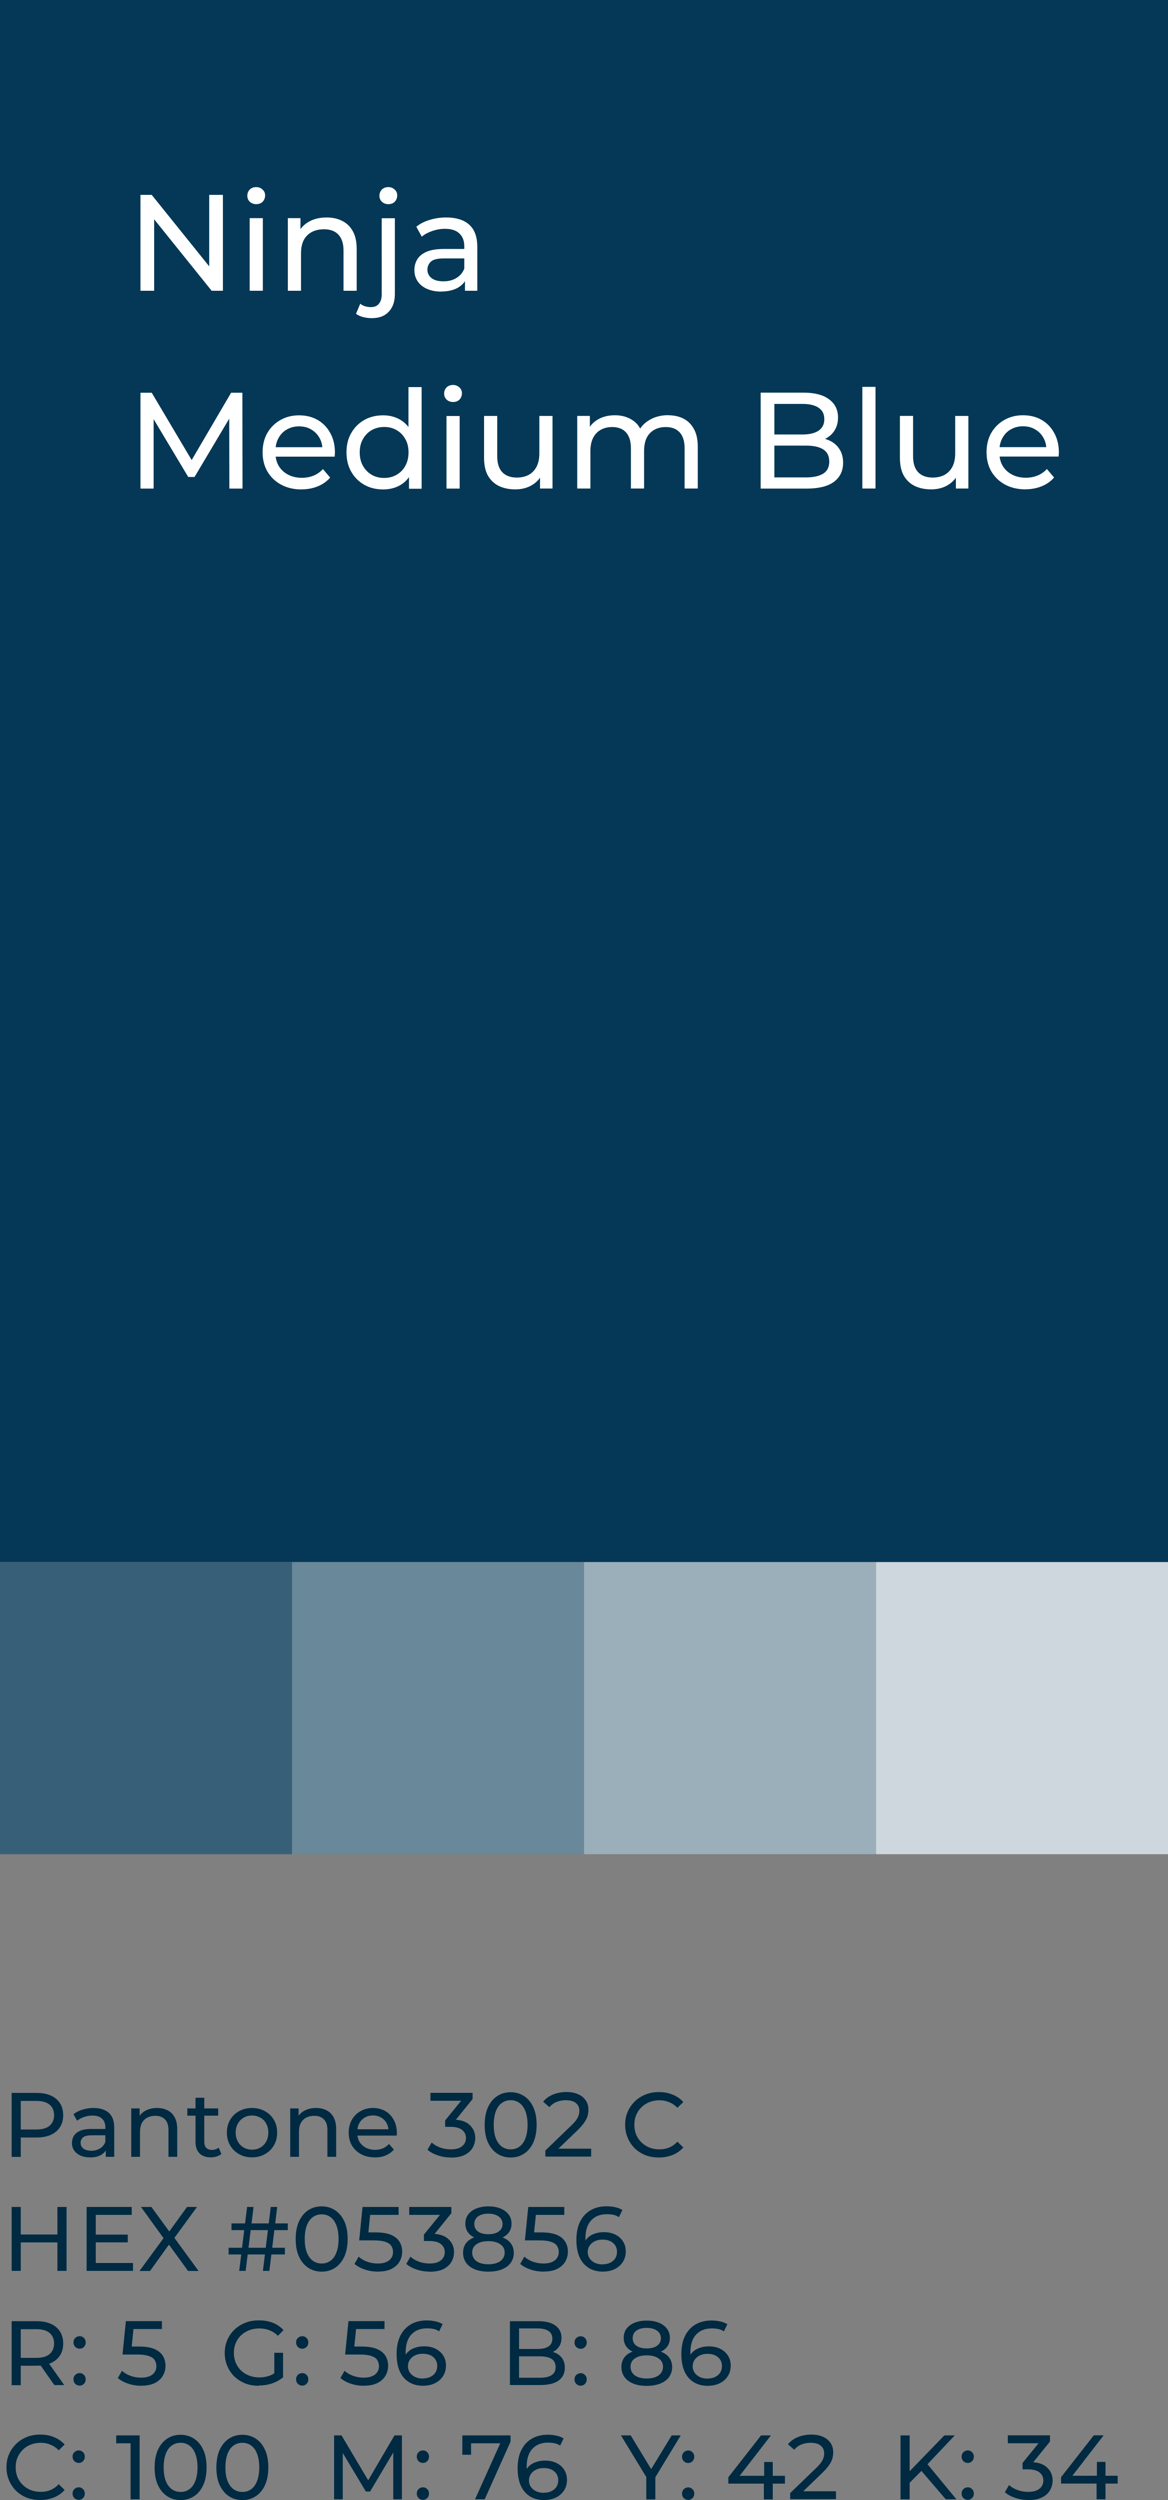
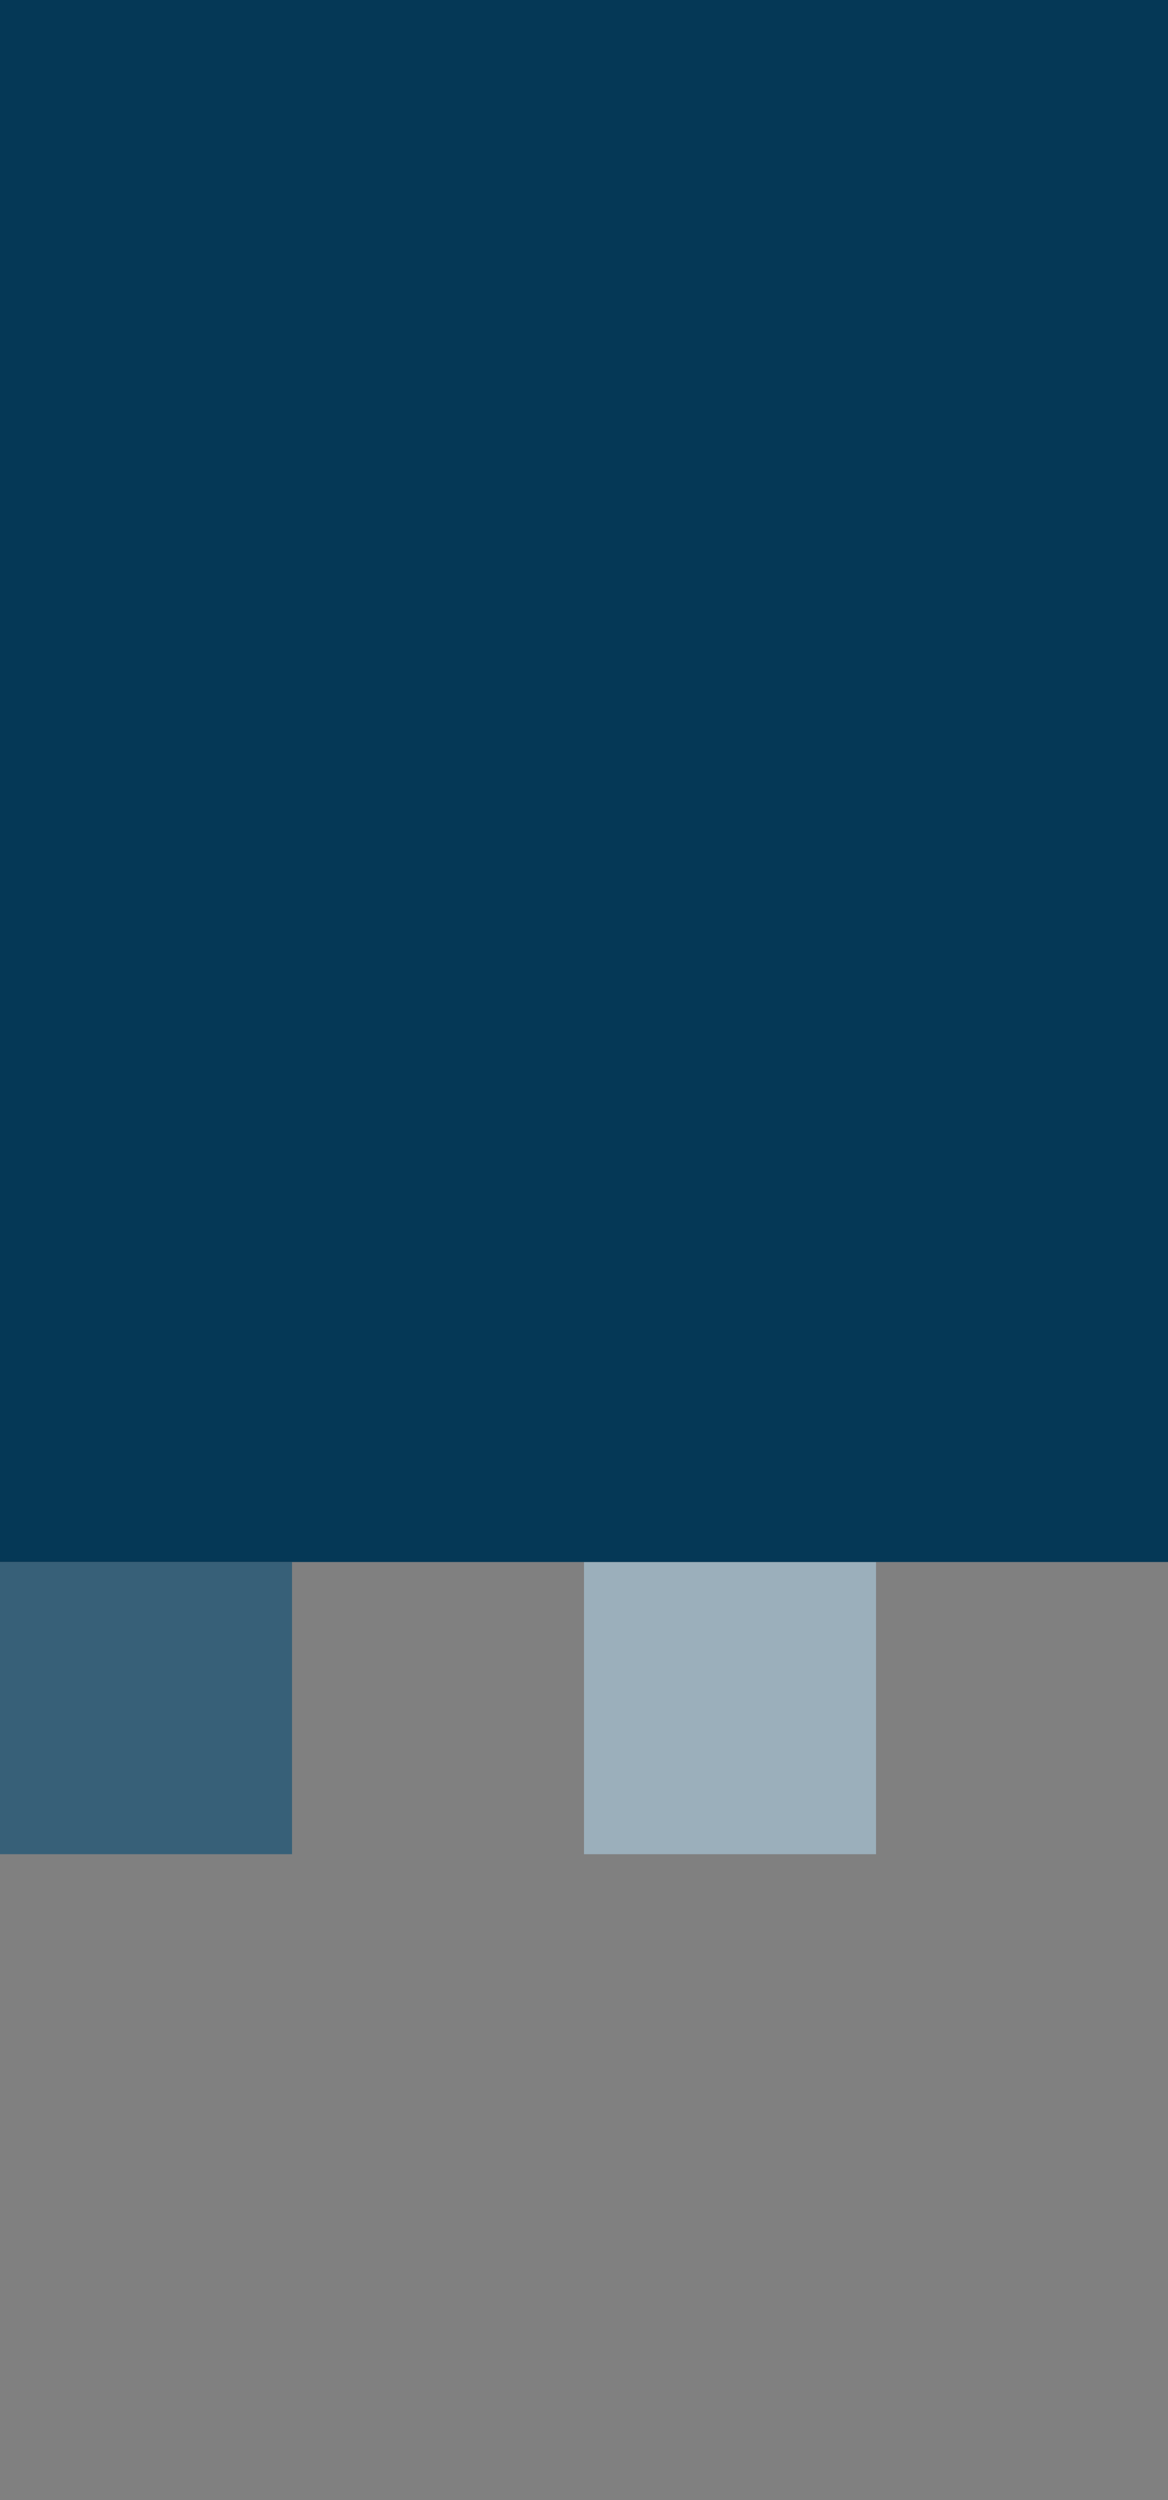
<svg xmlns="http://www.w3.org/2000/svg" id="Layer_2" viewBox="0 0 153.58 328.54">
  <rect x="0" y="0" width="153.58" height="328.54" fill="#808080" stroke="none" />
  <defs>
    <style>.cls-1{fill:#002a42;}.cls-2{fill:#053856;}.cls-3{fill:#69889a;}.cls-4{fill:#fff;}.cls-5{fill:#cdd7dd;}.cls-6{fill:#9bafbb;}.cls-7{fill:#376078;}</style>
  </defs>
  <g id="Layer_1-2">
-     <rect class="cls-5" x="115.19" y="205.27" width="38.4" height="38.4" />
    <rect class="cls-6" x="76.79" y="205.27" width="38.4" height="38.4" />
-     <rect class="cls-3" x="38.4" y="205.27" width="38.4" height="38.4" />
    <rect class="cls-7" x="0" y="205.27" width="38.4" height="38.4" />
    <rect class="cls-2" width="153.58" height="205.27" />
-     <path class="cls-1" d="M1.53 283.44v-8.4h3.28c.74.0 1.36.12 1.88.35s.92.57 1.2 1.01.42.96.42 1.57-.14 1.13-.42 1.57c-.28.43-.68.77-1.2 1.01-.52.23-1.15.35-1.88.35H2.19l.54-.56v3.11H1.53zm1.2-2.99-.54-.6h2.58c.77.0 1.35-.16 1.74-.49.4-.33.6-.79.6-1.39s-.2-1.06-.6-1.39c-.39-.33-.97-.49-1.74-.49H2.19l.54-.6v4.97zm11.18 2.99v-1.34l-.06-.25v-2.29c0-.49-.14-.86-.43-1.13-.28-.27-.7-.41-1.27-.41-.38.0-.74.06-1.1.19-.36.12-.66.28-.91.49l-.48-.86c.33-.26.72-.46 1.18-.6.46-.14.95-.22 1.45-.22.87.0 1.54.21 2.02.64s.71 1.07.71 1.94v3.84h-1.09zm-2.09.07c-.47.0-.89-.08-1.25-.24-.35-.16-.62-.38-.82-.66-.19-.29-.29-.61-.29-.97s.08-.66.24-.94c.17-.28.44-.5.8-.67.38-.17.88-.25 1.51-.25h2.02v.83h-1.97c-.58.0-.96.1-1.16.29-.2.19-.3.42-.3.7.0.31.12.56.37.76.25.18.59.28 1.03.28s.81-.1 1.13-.29c.33-.19.56-.47.71-.84l.23.79c-.15.38-.42.68-.8.9-.38.22-.87.32-1.45.32zm8.83-6.49c.52.0.98.1 1.37.3.4.2.71.5.94.91.22.41.34.92.34 1.55v3.66h-1.15v-3.53c0-.62-.15-1.08-.46-1.39-.3-.31-.72-.47-1.26-.47-.41.0-.76.08-1.07.24-.3.16-.54.4-.71.71-.16.31-.24.7-.24 1.16v3.28h-1.15v-6.36h1.1v1.72l-.18-.46c.21-.42.53-.74.96-.97s.94-.35 1.51-.35zm7.08 6.49c-.64.0-1.14-.17-1.49-.52s-.53-.84-.53-1.48v-5.83h1.15v5.78c0 .34.08.61.25.79.18.18.42.28.74.28.36.0.66-.1.9-.3l.36.83c-.18.15-.39.26-.64.34-.24.07-.49.11-.76.11zm-3.1-5.48v-.95h4.06v.95h-4.06zm8.51 5.48c-.64.0-1.21-.14-1.7-.42-.5-.28-.89-.66-1.18-1.15-.29-.5-.43-1.06-.43-1.68s.14-1.19.43-1.68.68-.87 1.18-1.14c.5-.28 1.06-.42 1.7-.42s1.2.14 1.69.42c.5.27.9.65 1.18 1.14.29.48.43 1.04.43 1.68s-.14 1.19-.43 1.68c-.28.49-.67.87-1.18 1.15-.5.28-1.06.42-1.69.42zm0-1.01c.41.0.77-.09 1.09-.28.33-.18.58-.44.77-.78.18-.34.28-.74.28-1.19s-.09-.85-.28-1.18c-.18-.34-.44-.6-.77-.78-.32-.18-.68-.28-1.09-.28s-.77.09-1.09.28c-.32.18-.58.44-.77.78-.19.33-.29.72-.29 1.18s.1.84.29 1.19c.19.34.45.6.77.78.32.18.68.28 1.09.28zm8.41-5.48c.52.0.98.1 1.37.3.4.2.71.5.94.91.22.41.34.92.34 1.55v3.66h-1.15v-3.53c0-.62-.15-1.08-.46-1.39-.3-.31-.72-.47-1.26-.47-.41.0-.76.08-1.07.24-.3.16-.54.4-.71.71-.16.31-.24.7-.24 1.16v3.28h-1.15v-6.36h1.1v1.72l-.18-.46c.21-.42.53-.74.96-.97s.94-.35 1.51-.35zm7.72 6.49c-.68.0-1.28-.14-1.8-.42-.51-.28-.91-.66-1.2-1.15-.28-.49-.42-1.05-.42-1.68s.14-1.19.41-1.68c.28-.49.66-.87 1.14-1.14.49-.28 1.04-.42 1.64-.42s1.16.14 1.63.41.84.66 1.1 1.15c.27.49.41 1.06.41 1.72.0.05.0.1-.01.17.0.06.0.12-.01.18h-5.41v-.83h4.81l-.47.29c0-.41-.08-.77-.25-1.09-.18-.32-.42-.57-.73-.74-.3-.18-.66-.28-1.07-.28s-.76.09-1.07.28c-.31.18-.56.43-.73.76-.18.32-.26.69-.26 1.1v.19c0 .42.1.8.29 1.14.2.33.48.58.83.77.35.18.76.28 1.21.28.38.0.72-.06 1.02-.19.31-.13.58-.32.82-.58l.64.74c-.29.34-.65.59-1.08.77-.42.18-.9.26-1.43.26zm10.03.02c-.59.0-1.17-.09-1.73-.28-.55-.18-1-.43-1.36-.74l.55-.95c.28.26.64.48 1.09.65.45.17.93.25 1.44.25.62.0 1.11-.13 1.45-.4.35-.27.53-.64.53-1.09s-.17-.79-.5-1.06-.85-.41-1.57-.41h-.67v-.84l2.5-3.07.17.48h-4.6v-1.04h5.54v.82l-2.48 3.06-.62-.37h.4c1.02.0 1.78.23 2.28.68.51.46.77 1.04.77 1.74.0.47-.12.9-.35 1.3-.23.39-.58.7-1.06.94-.46.22-1.06.34-1.78.34zm7.85.0c-.66.0-1.24-.17-1.76-.5-.51-.34-.92-.82-1.22-1.46s-.44-1.42-.44-2.33.15-1.69.44-2.33c.3-.64.71-1.13 1.22-1.46.52-.34 1.11-.5 1.76-.5s1.23.17 1.75.5c.52.34.93.82 1.22 1.46.3.64.44 1.42.44 2.33s-.15 1.69-.44 2.33c-.3.64-.7 1.13-1.22 1.46-.52.34-1.1.5-1.75.5zm0-1.07c.44.0.82-.12 1.15-.36.34-.24.6-.6.78-1.08.19-.48.29-1.08.29-1.79s-.1-1.31-.29-1.79c-.18-.48-.44-.84-.78-1.08-.33-.24-.71-.36-1.15-.36s-.83.12-1.16.36c-.34.24-.6.6-.79 1.08-.18.48-.28 1.08-.28 1.79s.09 1.31.28 1.79.46.84.79 1.08c.34.24.72.36 1.16.36zm4.56.97v-.82l3.42-3.3c.3-.29.53-.54.67-.76.15-.22.25-.43.3-.61.06-.19.08-.38.08-.55.0-.43-.15-.77-.46-1.02-.3-.25-.75-.37-1.33-.37-.45.0-.85.08-1.21.23-.36.14-.67.37-.94.68l-.82-.71c.32-.41.75-.72 1.28-.94.54-.22 1.14-.34 1.79-.34.58.0 1.09.1 1.52.29.43.18.76.45 1 .8s.36.77.36 1.25c0 .27-.04.54-.11.8s-.21.54-.41.84-.49.63-.86 1l-3.05 2.94-.29-.47h5.08v1.04h-6.04zm14.93.1c-.64.0-1.23-.1-1.78-.31-.54-.22-1-.52-1.4-.9-.39-.39-.7-.85-.92-1.37s-.34-1.09-.34-1.72.11-1.2.34-1.72c.22-.52.54-.97.94-1.36.4-.39.87-.69 1.4-.9.54-.22 1.14-.32 1.78-.32s1.24.11 1.79.34c.55.22 1.02.54 1.4.97l-.78.76c-.32-.34-.68-.58-1.08-.74-.4-.17-.83-.25-1.28-.25s-.91.08-1.32.24c-.4.16-.75.38-1.04.67-.3.29-.53.63-.7 1.03-.16.39-.24.82-.24 1.28s.08.9.24 1.3c.17.39.4.73.7 1.02.3.29.64.51 1.04.67.41.16.85.24 1.32.24s.88-.08 1.28-.24c.4-.17.76-.42 1.08-.77l.78.76c-.38.43-.85.76-1.4.98-.54.22-1.14.34-1.8.34zm-79.09 6.5h1.2v8.4h-1.2v-8.4zm-4.82 8.4H1.53v-8.4h1.2v8.4zm4.93-3.74H2.61v-1.04H7.67v1.04zm4.82-1.03h4.32v1.02h-4.32v-1.02zm.11 3.73h4.9v1.04h-6.1v-8.4h5.93v1.04h-4.73v6.31zm5.76 1.04 3.49-4.76v.92l-3.3-4.56h1.37l2.62 3.59h-.54l2.6-3.59h1.31l-3.28 4.49v-.86l3.49 4.78h-1.38l-2.78-3.83h.53l-2.75 3.83h-1.38zm16.22.0 1.03-8.4h.85l-1.03 8.4h-.85zm-4.51-2.16v-.88h7.4v.88h-7.4zm1.39 2.16 1.04-8.4h.85l-1.04 8.4h-.85zm-1.01-5.36v-.88h7.4v.88h-7.4zm11.86 5.46c-.66.0-1.24-.17-1.76-.5-.51-.34-.92-.82-1.22-1.46s-.44-1.42-.44-2.33.15-1.69.44-2.33c.3-.64.71-1.13 1.22-1.46.52-.34 1.11-.5 1.76-.5s1.23.17 1.75.5c.52.34.93.82 1.22 1.46.3.64.44 1.42.44 2.33s-.15 1.69-.44 2.33c-.3.64-.7 1.13-1.22 1.46-.52.34-1.1.5-1.75.5zm0-1.07c.44.0.82-.12 1.15-.36.34-.24.6-.6.78-1.08.19-.48.29-1.08.29-1.79s-.1-1.31-.29-1.79c-.18-.48-.44-.84-.78-1.08-.33-.24-.71-.36-1.15-.36s-.83.12-1.16.36c-.34.24-.6.6-.79 1.08-.18.48-.28 1.08-.28 1.79s.09 1.31.28 1.79.46.84.79 1.08c.34.24.72.36 1.16.36zm7.4 1.07c-.59.0-1.17-.09-1.73-.28-.55-.18-1-.43-1.36-.74l.55-.95c.28.26.64.48 1.09.65.45.17.92.25 1.43.25.64.0 1.13-.14 1.48-.41.34-.27.52-.64.52-1.09.0-.31-.08-.58-.23-.82-.15-.23-.42-.41-.79-.53-.37-.13-.88-.19-1.52-.19h-1.91l.44-4.39h4.74v1.04h-4.3l.62-.59-.35 3.47-.62-.58h1.62c.84.0 1.52.11 2.03.32.51.22.88.52 1.12.9.23.38.35.81.35 1.31s-.12.92-.35 1.32c-.23.39-.58.71-1.06.95-.46.23-1.06.35-1.78.35zm6.81.0c-.59.0-1.17-.09-1.73-.28-.55-.18-1-.43-1.36-.74l.55-.95c.28.26.64.48 1.09.65.45.17.93.25 1.44.25.62.0 1.11-.13 1.45-.4.35-.27.53-.64.53-1.09s-.17-.79-.5-1.06-.85-.41-1.57-.41h-.67v-.84l2.5-3.07.17.48h-4.6v-1.04h5.54v.82l-2.48 3.06-.62-.37h.4c1.02.0 1.78.23 2.28.68.51.46.77 1.04.77 1.74.0.47-.12.9-.35 1.3-.23.39-.58.7-1.06.94-.46.22-1.06.34-1.78.34zm7.7.0c-.68.0-1.27-.1-1.76-.3-.5-.2-.88-.48-1.15-.85-.27-.38-.41-.82-.41-1.32s.13-.92.38-1.26c.26-.35.64-.62 1.14-.79.5-.18 1.1-.28 1.8-.28s1.3.09 1.8.28c.5.18.89.44 1.15.79s.4.77.4 1.26-.14.94-.41 1.32c-.27.37-.66.65-1.16.85-.5.2-1.1.3-1.78.3zm0-.97c.67.0 1.2-.14 1.57-.41.38-.28.58-.66.58-1.13s-.19-.83-.58-1.09c-.38-.27-.9-.41-1.57-.41s-1.18.14-1.56.41c-.38.26-.56.63-.56 1.09s.19.85.56 1.13c.38.27.9.41 1.56.41zm0-3.18c-.64.0-1.18-.08-1.63-.25-.45-.18-.79-.42-1.03-.74-.24-.33-.36-.72-.36-1.16.0-.47.12-.88.37-1.21.26-.34.61-.61 1.07-.79s.98-.28 1.58-.28 1.14.09 1.6.28c.46.18.81.45 1.07.79.26.34.38.74.38 1.21s-.12.84-.36 1.16c-.24.32-.59.57-1.04.74-.46.17-1 .25-1.64.25zm0-.77c.58.0 1.04-.12 1.37-.36.34-.24.5-.57.5-.98s-.17-.76-.52-1c-.34-.24-.8-.36-1.36-.36s-1.01.12-1.34.36c-.33.24-.49.57-.49 1s.16.74.48.98c.33.24.78.36 1.36.36zm7.28 4.92c-.59.0-1.17-.09-1.73-.28-.55-.18-1-.43-1.36-.74l.55-.95c.28.26.64.48 1.09.65.45.17.92.25 1.43.25.64.0 1.13-.14 1.48-.41.34-.27.52-.64.52-1.09.0-.31-.08-.58-.23-.82s-.42-.41-.79-.53c-.37-.13-.88-.19-1.52-.19h-1.91l.44-4.39h4.74v1.04h-4.3l.62-.59-.35 3.47-.62-.58h1.62c.84.0 1.52.11 2.03.32s.88.52 1.12.9c.23.38.35.81.35 1.31s-.12.92-.35 1.32c-.23.39-.58.71-1.06.95-.46.23-1.06.35-1.78.35zm7.83.0c-.74.0-1.38-.16-1.91-.49s-.93-.8-1.21-1.42c-.27-.62-.41-1.38-.41-2.28.0-.95.17-1.76.5-2.41.34-.66.8-1.15 1.4-1.49s1.29-.5 2.06-.5c.4.0.78.04 1.14.12.37.08.68.2.95.37l-.46.94c-.22-.15-.46-.26-.74-.31-.27-.06-.56-.08-.86-.08-.86.0-1.54.27-2.04.8-.5.53-.76 1.32-.76 2.36.0.17.0.37.02.6s.06.46.12.68l-.41-.41c.12-.37.31-.68.56-.92.26-.26.58-.44.94-.56.37-.13.76-.19 1.19-.19.56.0 1.06.1 1.49.31.43.21.77.5 1.02.89.25.38.37.82.37 1.34s-.13 1-.4 1.4c-.26.4-.62.71-1.07.92-.45.22-.95.32-1.51.32zm-.05-.97c.37.0.69-.07.96-.2.28-.14.5-.32.66-.56.16-.25.24-.54.24-.86.0-.5-.17-.89-.52-1.18-.34-.3-.81-.44-1.4-.44-.38.0-.72.07-1.01.22-.29.14-.52.34-.68.59-.16.24-.24.52-.24.83.0.29.08.56.23.8s.38.44.67.59c.3.15.66.23 1.09.23zM1.53 313.44v-8.4h3.28c.74.0 1.36.12 1.88.35s.92.57 1.2 1.01.42.96.42 1.57-.14 1.13-.42 1.57c-.28.43-.68.76-1.2 1s-1.15.35-1.88.35H2.19l.54-.55v3.11H1.53zm5.62.0-2.14-3.05h1.28l2.16 3.05H7.14zm-4.42-2.99-.54-.59h2.58c.77.0 1.35-.16 1.74-.49.4-.34.6-.8.6-1.4s-.2-1.06-.6-1.39c-.39-.33-.97-.49-1.74-.49H2.19l.54-.6v4.97zm7.75-1.79c-.22.0-.42-.08-.58-.23-.16-.16-.24-.36-.24-.6s.08-.44.24-.59.35-.23.58-.23.4.08.55.23c.16.15.24.35.24.59s-.08.44-.24.6c-.15.15-.34.23-.55.23zm0 4.85c-.22.0-.42-.08-.58-.23-.16-.16-.24-.36-.24-.6s.08-.44.24-.59.35-.23.58-.23.4.08.55.23c.16.15.24.35.24.59s-.08.44-.24.6c-.15.15-.34.23-.55.23zm8.1.02c-.59.0-1.17-.09-1.73-.28-.55-.18-1-.43-1.36-.74l.55-.95c.28.26.64.48 1.09.65s.92.25 1.43.25c.64.0 1.13-.14 1.48-.41s.52-.64.52-1.09c0-.31-.08-.58-.23-.82s-.42-.41-.79-.53c-.37-.13-.88-.19-1.52-.19h-1.91l.44-4.39h4.74v1.04h-4.3l.62-.59-.35 3.47-.62-.58h1.62c.84.0 1.52.11 2.03.32.51.22.88.52 1.12.9.23.38.35.81.35 1.31s-.12.92-.35 1.32c-.23.39-.58.71-1.06.95-.46.23-1.06.35-1.78.35zm15.46.0c-.65.0-1.24-.1-1.79-.31-.54-.22-1.02-.52-1.42-.9-.4-.39-.71-.85-.94-1.37-.22-.52-.34-1.09-.34-1.72s.11-1.2.34-1.72c.22-.52.54-.97.94-1.36.41-.39.88-.69 1.43-.9.54-.22 1.14-.32 1.8-.32s1.27.11 1.82.32c.55.22 1.02.54 1.4.97l-.74.74c-.34-.34-.72-.58-1.13-.73-.4-.16-.84-.24-1.31-.24s-.93.08-1.34.24c-.41.16-.76.38-1.07.67-.3.29-.53.63-.7 1.03-.16.39-.24.82-.24 1.28s.08.88.24 1.28c.17.39.4.74.7 1.03.3.29.66.51 1.07.67.41.16.85.24 1.33.24.45.0.88-.07 1.28-.2.42-.14.8-.38 1.15-.71l.68.91c-.42.35-.9.62-1.46.8-.55.18-1.12.26-1.72.26zm2.03-1.22v-3.12h1.15v3.28l-1.15-.16zm3.68-3.65c-.22.0-.42-.08-.58-.23-.16-.16-.24-.36-.24-.6s.08-.44.24-.59.35-.23.58-.23.4.08.55.23c.16.15.24.35.24.59s-.08.44-.24.6c-.15.15-.34.23-.55.23zm0 4.85c-.22.0-.42-.08-.58-.23-.16-.16-.24-.36-.24-.6s.08-.44.24-.59.35-.23.58-.23.4.08.55.23c.16.15.24.35.24.59s-.08.44-.24.6c-.15.15-.34.23-.55.23zm8.1.02c-.59.0-1.17-.09-1.73-.28-.55-.18-1-.43-1.36-.74l.55-.95c.28.26.64.48 1.09.65.45.17.92.25 1.43.25.64.0 1.13-.14 1.48-.41.34-.27.52-.64.52-1.09.0-.31-.08-.58-.23-.82s-.42-.41-.79-.53c-.37-.13-.88-.19-1.52-.19h-1.91l.44-4.39h4.74v1.04h-4.3l.62-.59-.35 3.47-.62-.58h1.62c.84.0 1.52.11 2.03.32.51.22.88.52 1.12.9.23.38.35.81.35 1.31s-.12.92-.35 1.32c-.23.39-.58.71-1.06.95-.46.23-1.06.35-1.78.35zm7.83.0c-.74.0-1.38-.16-1.91-.49s-.93-.8-1.21-1.42c-.27-.62-.41-1.38-.41-2.28.0-.95.17-1.76.5-2.41.34-.66.8-1.15 1.4-1.49.6-.34 1.29-.5 2.06-.5.4.0.78.04 1.14.12.37.08.68.2.95.37l-.46.94c-.22-.15-.46-.26-.74-.31-.27-.06-.56-.08-.86-.08-.86.0-1.54.27-2.04.8-.5.53-.76 1.32-.76 2.36.0.17.0.37.02.6s.06.46.12.68l-.41-.41c.12-.37.31-.68.56-.92.26-.26.58-.44.94-.56.37-.13.76-.19 1.19-.19.56.0 1.06.1 1.49.31s.77.5 1.02.89c.25.38.37.82.37 1.34s-.13 1-.4 1.4c-.26.4-.62.71-1.07.92-.45.22-.95.32-1.51.32zm-.05-.97c.37.0.69-.07.96-.2.28-.14.5-.32.66-.56.16-.25.24-.54.24-.86.0-.5-.17-.89-.52-1.18-.34-.3-.81-.44-1.4-.44-.38.0-.72.07-1.01.22-.29.14-.52.34-.68.59-.16.24-.24.52-.24.83.0.29.08.56.23.8s.38.44.67.59c.3.15.66.23 1.09.23zm11.42.88v-8.4h3.77c.97.0 1.71.2 2.23.59.52.38.78.91.78 1.58.0.46-.1.84-.31 1.15-.2.31-.47.55-.82.72s-.72.25-1.12.25l.22-.36c.48.0.9.08 1.27.25.37.17.66.42.88.74s.32.72.32 1.2c0 .72-.27 1.28-.82 1.68-.54.39-1.34.59-2.4.59h-4.01zm1.2-.97h2.76c.66.0 1.17-.11 1.52-.34.35-.22.53-.58.53-1.06s-.18-.84-.53-1.07c-.35-.22-.86-.34-1.52-.34h-2.87v-.97h2.57c.61.0 1.08-.11 1.42-.34.34-.22.5-.56.5-1.01s-.17-.78-.5-1.01c-.34-.22-.81-.34-1.42-.34h-2.46v6.46zm8.11-3.8c-.22.0-.42-.08-.58-.23-.16-.16-.24-.36-.24-.6s.08-.44.24-.59.35-.23.58-.23.4.08.55.23c.16.15.24.35.24.59s-.08.44-.24.6c-.15.15-.34.23-.55.23zm0 4.85c-.22.0-.42-.08-.58-.23-.16-.16-.24-.36-.24-.6s.08-.44.24-.59.35-.23.58-.23.4.08.55.23c.16.15.24.35.24.59s-.08.44-.24.6c-.15.15-.34.23-.55.23zm8.67.02c-.68.0-1.27-.1-1.76-.3-.5-.2-.88-.48-1.15-.85-.27-.38-.41-.82-.41-1.32s.13-.92.38-1.26c.26-.35.64-.62 1.14-.79.5-.18 1.1-.28 1.8-.28s1.3.09 1.8.28c.5.18.89.44 1.15.79s.4.77.4 1.26-.14.94-.41 1.32c-.27.37-.66.65-1.16.85-.5.2-1.1.3-1.78.3zm0-.97c.67.0 1.2-.14 1.57-.41.38-.28.58-.66.58-1.13s-.19-.83-.58-1.09c-.38-.27-.9-.41-1.57-.41s-1.18.14-1.56.41c-.38.26-.56.63-.56 1.09s.19.85.56 1.13c.38.27.9.41 1.56.41zm0-3.18c-.64.0-1.18-.08-1.63-.25-.45-.18-.79-.42-1.03-.74-.24-.33-.36-.72-.36-1.16.0-.47.12-.88.37-1.21.26-.34.61-.61 1.07-.79s.98-.28 1.58-.28 1.14.09 1.6.28c.46.18.81.45 1.07.79.26.34.38.74.38 1.21s-.12.84-.36 1.16c-.24.32-.59.57-1.04.74-.46.17-1 .25-1.64.25zm0-.77c.58.0 1.04-.12 1.37-.36.34-.24.5-.57.5-.98s-.17-.76-.52-1c-.34-.24-.8-.36-1.36-.36s-1.01.12-1.34.36-.49.57-.49 1 .16.74.48.98c.33.24.78.36 1.36.36zm8.09 4.92c-.74.0-1.38-.16-1.91-.49s-.93-.8-1.21-1.42c-.27-.62-.41-1.38-.41-2.28.0-.95.17-1.76.5-2.41.34-.66.8-1.15 1.4-1.49.6-.34 1.29-.5 2.06-.5.4.0.78.04 1.14.12.37.08.68.2.95.37l-.46.94c-.22-.15-.46-.26-.74-.31-.27-.06-.56-.08-.86-.08-.86.0-1.54.27-2.04.8-.5.53-.76 1.32-.76 2.36.0.17.0.37.02.6s.06.46.12.68l-.41-.41c.12-.37.31-.68.56-.92.26-.26.58-.44.94-.56.37-.13.76-.19 1.19-.19.56.0 1.06.1 1.49.31s.77.5 1.02.89c.25.38.37.82.37 1.34s-.13 1-.4 1.4c-.26.4-.62.71-1.07.92s-.95.32-1.51.32zm-.05-.97c.37.0.69-.07.96-.2.28-.14.5-.32.66-.56.16-.25.24-.54.24-.86.0-.5-.17-.89-.52-1.18-.34-.3-.81-.44-1.4-.44-.38.0-.72.07-1.01.22-.29.14-.52.34-.68.59-.16.24-.24.52-.24.83.0.29.08.56.23.8s.38.44.67.59c.3.15.66.23 1.09.23zm-87.78 15.97c-.64.0-1.23-.1-1.78-.31-.54-.22-1-.52-1.4-.9-.39-.39-.7-.85-.92-1.37s-.34-1.09-.34-1.72.11-1.2.34-1.72c.22-.52.54-.97.94-1.36s.87-.69 1.4-.9c.54-.22 1.14-.32 1.78-.32s1.24.11 1.79.34c.55.22 1.02.54 1.4.97l-.78.76c-.32-.34-.68-.58-1.08-.74-.4-.17-.83-.25-1.28-.25s-.91.08-1.32.24c-.4.16-.75.38-1.04.67s-.53.63-.7 1.03c-.16.39-.24.82-.24 1.28s.08.9.24 1.3c.17.39.4.73.7 1.02s.64.51 1.04.67c.41.16.85.24 1.32.24s.88-.08 1.28-.24c.4-.17.76-.42 1.08-.77l.78.76c-.38.43-.85.76-1.4.98-.54.22-1.14.34-1.8.34zm5.07-4.87c-.22.0-.42-.08-.58-.23-.16-.16-.24-.36-.24-.6s.08-.44.24-.59.35-.23.58-.23.4.08.55.23c.16.15.24.35.24.59s-.08.44-.24.6c-.15.15-.34.23-.55.23zm0 4.85c-.22.0-.42-.08-.58-.23-.16-.16-.24-.36-.24-.6s.08-.44.24-.59.35-.23.58-.23.4.08.55.23c.16.15.24.35.24.59s-.08.44-.24.6c-.15.15-.34.23-.55.23zm6.81-.07v-7.92l.52.56h-2.41v-1.04h3.08v8.4h-1.19zm6.58.1c-.66.0-1.24-.17-1.76-.5-.51-.34-.92-.82-1.22-1.46-.3-.64-.44-1.42-.44-2.33s.15-1.69.44-2.33c.3-.64.71-1.13 1.22-1.46.52-.34 1.11-.5 1.76-.5s1.23.17 1.75.5.93.82 1.22 1.46c.3.64.44 1.42.44 2.33s-.15 1.69-.44 2.33c-.3.64-.7 1.13-1.22 1.46s-1.1.5-1.75.5zm0-1.07c.44.0.82-.12 1.15-.36.34-.24.6-.6.78-1.08.19-.48.29-1.08.29-1.79s-.1-1.31-.29-1.79c-.18-.48-.44-.84-.78-1.08-.33-.24-.71-.36-1.15-.36s-.83.12-1.16.36c-.34.24-.6.6-.79 1.08-.18.48-.28 1.08-.28 1.79s.09 1.31.28 1.79.46.84.79 1.08c.34.24.72.36 1.16.36zm8.12 1.07c-.66.0-1.24-.17-1.76-.5-.51-.34-.92-.82-1.22-1.46-.3-.64-.44-1.42-.44-2.33s.15-1.69.44-2.33c.3-.64.71-1.13 1.22-1.46.52-.34 1.11-.5 1.76-.5s1.23.17 1.75.5.93.82 1.22 1.46c.3.64.44 1.42.44 2.33s-.15 1.69-.44 2.33c-.3.64-.7 1.13-1.22 1.46s-1.1.5-1.75.5zm0-1.07c.44.0.82-.12 1.15-.36.34-.24.6-.6.78-1.08.19-.48.29-1.08.29-1.79s-.1-1.31-.29-1.79c-.18-.48-.44-.84-.78-1.08-.33-.24-.71-.36-1.15-.36s-.83.12-1.16.36c-.34.24-.6.6-.79 1.08-.18.48-.28 1.08-.28 1.79s.09 1.31.28 1.79.46.84.79 1.08c.34.24.72.36 1.16.36zm12.06.97v-8.4h.98l3.77 6.35h-.53l3.72-6.35h.98v8.4h-1.14v-6.59h.26l-3.31 5.57h-.55l-3.34-5.57h.3v6.59h-1.15zm11.69-4.78c-.22.0-.42-.08-.58-.23-.16-.16-.24-.36-.24-.6s.08-.44.24-.59.35-.23.58-.23.4.08.55.23c.16.15.24.35.24.59s-.08.44-.24.6c-.15.15-.34.23-.55.23zm0 4.85c-.22.0-.42-.08-.58-.23-.16-.16-.24-.36-.24-.6s.08-.44.24-.59.35-.23.58-.23.4.08.55.23c.16.15.24.35.24.59s-.08.44-.24.6c-.15.15-.34.23-.55.23zm6.84-.07 3.56-7.9.31.54h-4.99l.6-.59v2.09h-1.15v-2.54h6.34v.82l-3.4 7.58h-1.27zm9.13.1c-.74.0-1.38-.16-1.91-.49s-.93-.8-1.21-1.42c-.27-.62-.41-1.38-.41-2.28.0-.95.17-1.76.5-2.41s.8-1.15 1.4-1.49 1.29-.5 2.06-.5c.4.0.78.04 1.14.12.37.08.68.2.95.37l-.46.94c-.22-.15-.46-.26-.74-.31-.27-.06-.56-.08-.86-.08-.86.0-1.54.27-2.04.8-.5.53-.76 1.32-.76 2.36.0.17.0.37.02.6s.06.46.12.68l-.41-.41c.12-.37.31-.68.56-.92.26-.26.58-.44.94-.56.37-.13.76-.19 1.19-.19.56.0 1.06.1 1.49.31s.77.5 1.02.89c.25.38.37.82.37 1.34s-.13 1-.4 1.4c-.26.4-.62.71-1.07.92-.45.22-.95.32-1.51.32zm-.05-.97c.37.0.69-.07.96-.2.28-.14.5-.32.66-.56.16-.25.24-.54.24-.86.0-.5-.17-.89-.52-1.18-.34-.3-.81-.44-1.4-.44-.38.0-.72.07-1.01.22-.29.14-.52.34-.68.59-.16.24-.24.52-.24.83.0.29.08.56.23.8s.38.44.67.59c.3.15.66.23 1.09.23zm13.44.88v-3.22l.28.74-3.61-5.93h1.28l3.04 5h-.7l3.05-5h1.19l-3.6 5.93.26-.74v3.22h-1.19zm5.52-4.78c-.22.0-.42-.08-.58-.23-.16-.16-.24-.36-.24-.6s.08-.44.24-.59.35-.23.58-.23.4.08.55.23c.16.15.24.35.24.59s-.08.44-.24.6c-.15.15-.34.23-.55.23zm0 4.85c-.22.0-.42-.08-.58-.23-.16-.16-.24-.36-.24-.6s.08-.44.24-.59.35-.23.58-.23.4.08.55.23c.16.15.24.35.24.59s-.08.44-.24.6c-.15.15-.34.23-.55.23zm5.27-2.14v-.84l4.3-5.5h1.3l-4.26 5.5-.61-.19h6.71v1.03h-7.43zm4.67 2.06v-2.06l.04-1.03v-1.82h1.13v4.92h-1.16zm3.46.0v-.82l3.42-3.3c.3-.29.53-.54.67-.76.15-.22.25-.43.3-.61.06-.19.08-.38.08-.55.0-.43-.15-.77-.46-1.02-.3-.25-.75-.37-1.33-.37-.45.0-.85.08-1.21.23-.36.14-.67.37-.94.68l-.82-.71c.32-.41.75-.72 1.28-.94.54-.22 1.14-.34 1.79-.34.58.0 1.09.1 1.52.29.43.18.76.45 1 .8s.36.77.36 1.25c0 .27-.04.54-.11.8s-.21.54-.41.84c-.2.3-.49.63-.86 1l-3.05 2.94-.29-.47h5.08v1.04h-6.04zm15.57-2.03-.06-1.46 4.76-4.91h1.37l-3.68 3.89-.67.74-1.72 1.74zm-1.06 2.03v-8.4h1.2v8.4h-1.2zm5.95.0-3.44-4.01.8-.89 4.04 4.9h-1.4zm2.9-4.78c-.22.0-.42-.08-.58-.23-.16-.16-.24-.36-.24-.6s.08-.44.24-.59.35-.23.58-.23.4.08.55.23c.16.15.24.35.24.59s-.08.44-.24.6-.34.23-.55.23zm0 4.85c-.22.0-.42-.08-.58-.23-.16-.16-.24-.36-.24-.6s.08-.44.24-.59.35-.23.58-.23.4.08.55.23c.16.15.24.35.24.59s-.08.44-.24.6c-.15.15-.34.23-.55.23zm7.96.02c-.59.0-1.17-.09-1.73-.28-.55-.18-1-.43-1.36-.74l.55-.95c.28.26.64.48 1.09.65s.93.25 1.44.25c.62.0 1.11-.13 1.45-.4.35-.27.53-.64.53-1.09s-.17-.79-.5-1.06-.85-.41-1.57-.41h-.67v-.84l2.5-3.07.17.48h-4.6v-1.04h5.54v.82l-2.48 3.06-.62-.37h.4c1.02.0 1.78.23 2.28.68.51.46.77 1.04.77 1.74.0.47-.12.9-.35 1.3-.23.39-.58.7-1.06.94-.46.22-1.06.34-1.78.34zm4.3-2.16v-.84l4.3-5.5h1.3l-4.26 5.5-.61-.19h6.71v1.03h-7.43zm4.67 2.06v-2.06l.04-1.03v-1.82h1.13v4.92h-1.16z" />
-     <path class="cls-4" d="M18.47 38.21v-12.6h1.48l8.33 10.35h-.77V25.61h1.8v12.6h-1.48L19.5 27.86h.77v10.35h-1.8zm14.36.0v-9.54h1.73v9.54h-1.73zm.86-11.38c-.34.0-.62-.11-.85-.32-.22-.22-.32-.48-.32-.79s.11-.59.32-.81c.23-.22.51-.32.85-.32s.61.11.83.32c.23.2.34.46.34.77s-.11.6-.32.83c-.22.22-.5.32-.85.32zm9.26 1.75c.78.0 1.46.15 2.05.45.6.3 1.07.76 1.4 1.37.34.61.5 1.39.5 2.32v5.49h-1.73v-5.29c0-.92-.23-1.62-.68-2.09-.44-.47-1.07-.7-1.89-.7-.61.0-1.15.12-1.6.36s-.81.59-1.06 1.06c-.24.47-.36 1.05-.36 1.75v4.91h-1.73v-9.54h1.66v2.57l-.27-.68c.31-.62.79-1.11 1.44-1.46s1.4-.52 2.27-.52zm5.93 13.23c-.4.0-.77-.05-1.13-.14-.37-.1-.68-.24-.94-.43l.56-1.33c.36.3.83.45 1.4.45.46.0.8-.14 1.04-.43.25-.28.38-.69.38-1.24V28.68h1.73v9.97c0 .97-.26 1.74-.79 2.3-.52.58-1.27.86-2.25.86zm2.18-14.98c-.34.0-.62-.11-.85-.32-.22-.22-.32-.48-.32-.79s.11-.59.32-.81c.23-.22.51-.32.85-.32s.61.11.83.32c.23.2.34.46.34.77s-.11.6-.32.83c-.22.22-.5.32-.85.32zm10.08 11.38v-2.02l-.09-.38v-3.44c0-.73-.22-1.3-.65-1.69-.42-.41-1.06-.61-1.91-.61-.56.0-1.12.1-1.66.29-.54.18-1 .43-1.37.74l-.72-1.3c.49-.4 1.08-.7 1.76-.9.7-.22 1.42-.32 2.18-.32 1.31.0 2.32.32 3.02.95.71.64 1.06 1.61 1.06 2.92v5.76h-1.64zm-3.13.11c-.71.0-1.33-.12-1.87-.36-.53-.24-.94-.57-1.22-.99-.29-.43-.43-.92-.43-1.46s.12-.98.36-1.4c.25-.42.65-.76 1.21-1.01s1.32-.38 2.27-.38h3.02v1.24H58.4c-.86.0-1.45.14-1.75.43s-.45.64-.45 1.04c0 .47.19.85.56 1.13.37.28.89.41 1.55.41s1.21-.14 1.69-.43c.49-.29.85-.71 1.06-1.26l.34 1.19c-.23.56-.63 1.01-1.21 1.35-.58.32-1.3.49-2.18.49zM18.47 64.21v-12.6h1.48l5.65 9.52h-.79l5.58-9.52h1.48l.02 12.6h-1.73l-.02-9.88h.41l-4.97 8.35h-.83l-5-8.35h.45v9.88h-1.73zm21.19.11c-1.02.0-1.92-.21-2.7-.63-.77-.42-1.37-1-1.8-1.73-.42-.73-.63-1.57-.63-2.52s.2-1.79.61-2.52c.42-.73.99-1.3 1.71-1.71.73-.42 1.55-.63 2.47-.63s1.74.2 2.45.61 1.26.98 1.66 1.73c.41.73.61 1.59.61 2.57.0.07.0.16-.02.25.0.1.0.19-.02.27h-8.12v-1.24h7.22l-.7.43c.01-.61-.11-1.16-.38-1.64s-.63-.85-1.1-1.12c-.46-.28-.99-.41-1.6-.41s-1.13.14-1.6.41c-.47.26-.83.64-1.1 1.13-.26.48-.4 1.03-.4 1.66v.29c0 .64.14 1.21.43 1.71.3.49.71.88 1.24 1.15.53.28 1.13.41 1.82.41.56.0 1.07-.1 1.53-.29.47-.19.88-.48 1.22-.86l.95 1.12c-.43.5-.97.89-1.62 1.15-.64.26-1.35.4-2.14.4zm10.72.0c-.92.0-1.75-.2-2.48-.61-.72-.41-1.29-.98-1.71-1.71-.42-.73-.63-1.58-.63-2.56s.21-1.82.63-2.54c.42-.73.99-1.3 1.71-1.71.73-.41 1.56-.61 2.48-.61.8.0 1.53.18 2.18.54s1.16.9 1.55 1.62c.4.72.59 1.62.59 2.7s-.19 1.98-.58 2.7c-.37.72-.88 1.27-1.53 1.64-.65.36-1.39.54-2.21.54zm.14-1.51c.6.0 1.14-.14 1.62-.41.49-.28.88-.67 1.15-1.17.29-.52.43-1.11.43-1.78s-.14-1.27-.43-1.76c-.28-.5-.66-.89-1.15-1.17-.48-.28-1.02-.41-1.62-.41s-1.16.14-1.64.41-.86.67-1.15 1.17c-.29.49-.43 1.08-.43 1.76s.14 1.27.43 1.78c.29.5.67.89 1.15 1.17s1.03.41 1.64.41zm3.26 1.4v-2.57l.11-2.21-.18-2.21v-6.35h1.73v13.36h-1.66zm4.93.0v-9.54h1.73v9.54h-1.73zm.86-11.38c-.34.0-.62-.11-.85-.32-.22-.22-.32-.48-.32-.79s.11-.59.32-.81c.23-.22.51-.32.85-.32s.61.11.83.32c.23.2.34.46.34.77s-.11.6-.32.83c-.22.22-.5.32-.85.32zm8.18 11.48c-.82.0-1.54-.15-2.16-.45-.61-.3-1.09-.76-1.44-1.37-.34-.62-.5-1.4-.5-2.34v-5.49h1.73v5.29c0 .94.22 1.64.67 2.11.46.47 1.09.7 1.91.7.6.0 1.12-.12 1.57-.36.44-.25.79-.61 1.03-1.08.24-.48.36-1.06.36-1.73v-4.93h1.73v9.54h-1.64v-2.57l.27.68c-.31.64-.78 1.13-1.4 1.48s-1.33.52-2.11.52zm20.1-9.74c.77.0 1.45.15 2.03.45.59.3 1.04.76 1.37 1.37.34.61.5 1.39.5 2.32v5.49h-1.73v-5.29c0-.92-.22-1.62-.65-2.09s-1.04-.7-1.82-.7c-.58.0-1.08.12-1.51.36s-.77.59-1.01 1.06c-.23.47-.34 1.05-.34 1.75v4.91h-1.73v-5.29c0-.92-.22-1.62-.65-2.09-.42-.47-1.03-.7-1.82-.7-.56.0-1.06.12-1.49.36-.43.24-.77.59-1.01 1.06-.24.47-.36 1.05-.36 1.75v4.91H75.9v-9.54h1.66v2.54l-.27-.65c.3-.62.76-1.11 1.39-1.46s1.35-.52 2.18-.52c.91.0 1.7.23 2.36.68.66.44 1.09 1.12 1.3 2.03l-.7-.29c.29-.73.79-1.32 1.51-1.76s1.56-.67 2.52-.67zm12.17 9.63V51.6h5.65c1.45.0 2.57.29 3.35.88.78.58 1.17 1.37 1.17 2.38.0.68-.16 1.26-.47 1.73-.3.47-.71.83-1.22 1.08-.52.25-1.07.38-1.67.38l.32-.54c.72.0 1.36.13 1.91.38s.99.62 1.31 1.12c.32.48.49 1.08.49 1.8.0 1.08-.41 1.92-1.22 2.52-.8.59-2 .88-3.6.88h-6.01zm1.8-1.46h4.14c1 0 1.76-.17 2.29-.5s.79-.86.79-1.58-.26-1.27-.79-1.6c-.53-.34-1.29-.5-2.29-.5h-4.3V57.1h3.85c.91.0 1.62-.17 2.12-.5.5-.34.76-.84.76-1.51s-.25-1.18-.76-1.51c-.5-.34-1.21-.5-2.12-.5h-3.69v9.68zm11.57 1.46V50.84h1.73V64.2h-1.73zm9.04.11c-.82.0-1.54-.15-2.16-.45-.61-.3-1.09-.76-1.44-1.37-.34-.62-.5-1.4-.5-2.34v-5.49h1.73v5.29c0 .94.22 1.64.67 2.11.46.47 1.09.7 1.91.7.6.0 1.12-.12 1.57-.36.44-.25.79-.61 1.03-1.08.24-.48.36-1.06.36-1.73v-4.93h1.73v9.54h-1.64v-2.57l.27.68c-.31.64-.78 1.13-1.4 1.48s-1.33.52-2.11.52zm12.42.0c-1.02.0-1.92-.21-2.7-.63-.77-.42-1.37-1-1.8-1.73-.42-.73-.63-1.57-.63-2.52s.2-1.79.61-2.52c.42-.73.99-1.3 1.71-1.71.73-.42 1.55-.63 2.47-.63s1.74.2 2.45.61c.71.41 1.26.98 1.66 1.73.41.73.61 1.59.61 2.57.0.07.0.16-.02.25.0.1.0.19-.02.27h-8.12v-1.24h7.22l-.7.43c.01-.61-.11-1.16-.38-1.64-.26-.48-.63-.85-1.1-1.12-.46-.28-.99-.41-1.6-.41s-1.13.14-1.6.41c-.47.26-.83.64-1.1 1.13-.26.48-.4 1.03-.4 1.66v.29c0 .64.14 1.21.43 1.71.3.49.71.88 1.24 1.15.53.28 1.13.41 1.82.41.56.0 1.07-.1 1.53-.29.47-.19.88-.48 1.22-.86l.95 1.12c-.43.5-.97.89-1.62 1.15-.64.26-1.35.4-2.14.4z" />
  </g>
</svg>